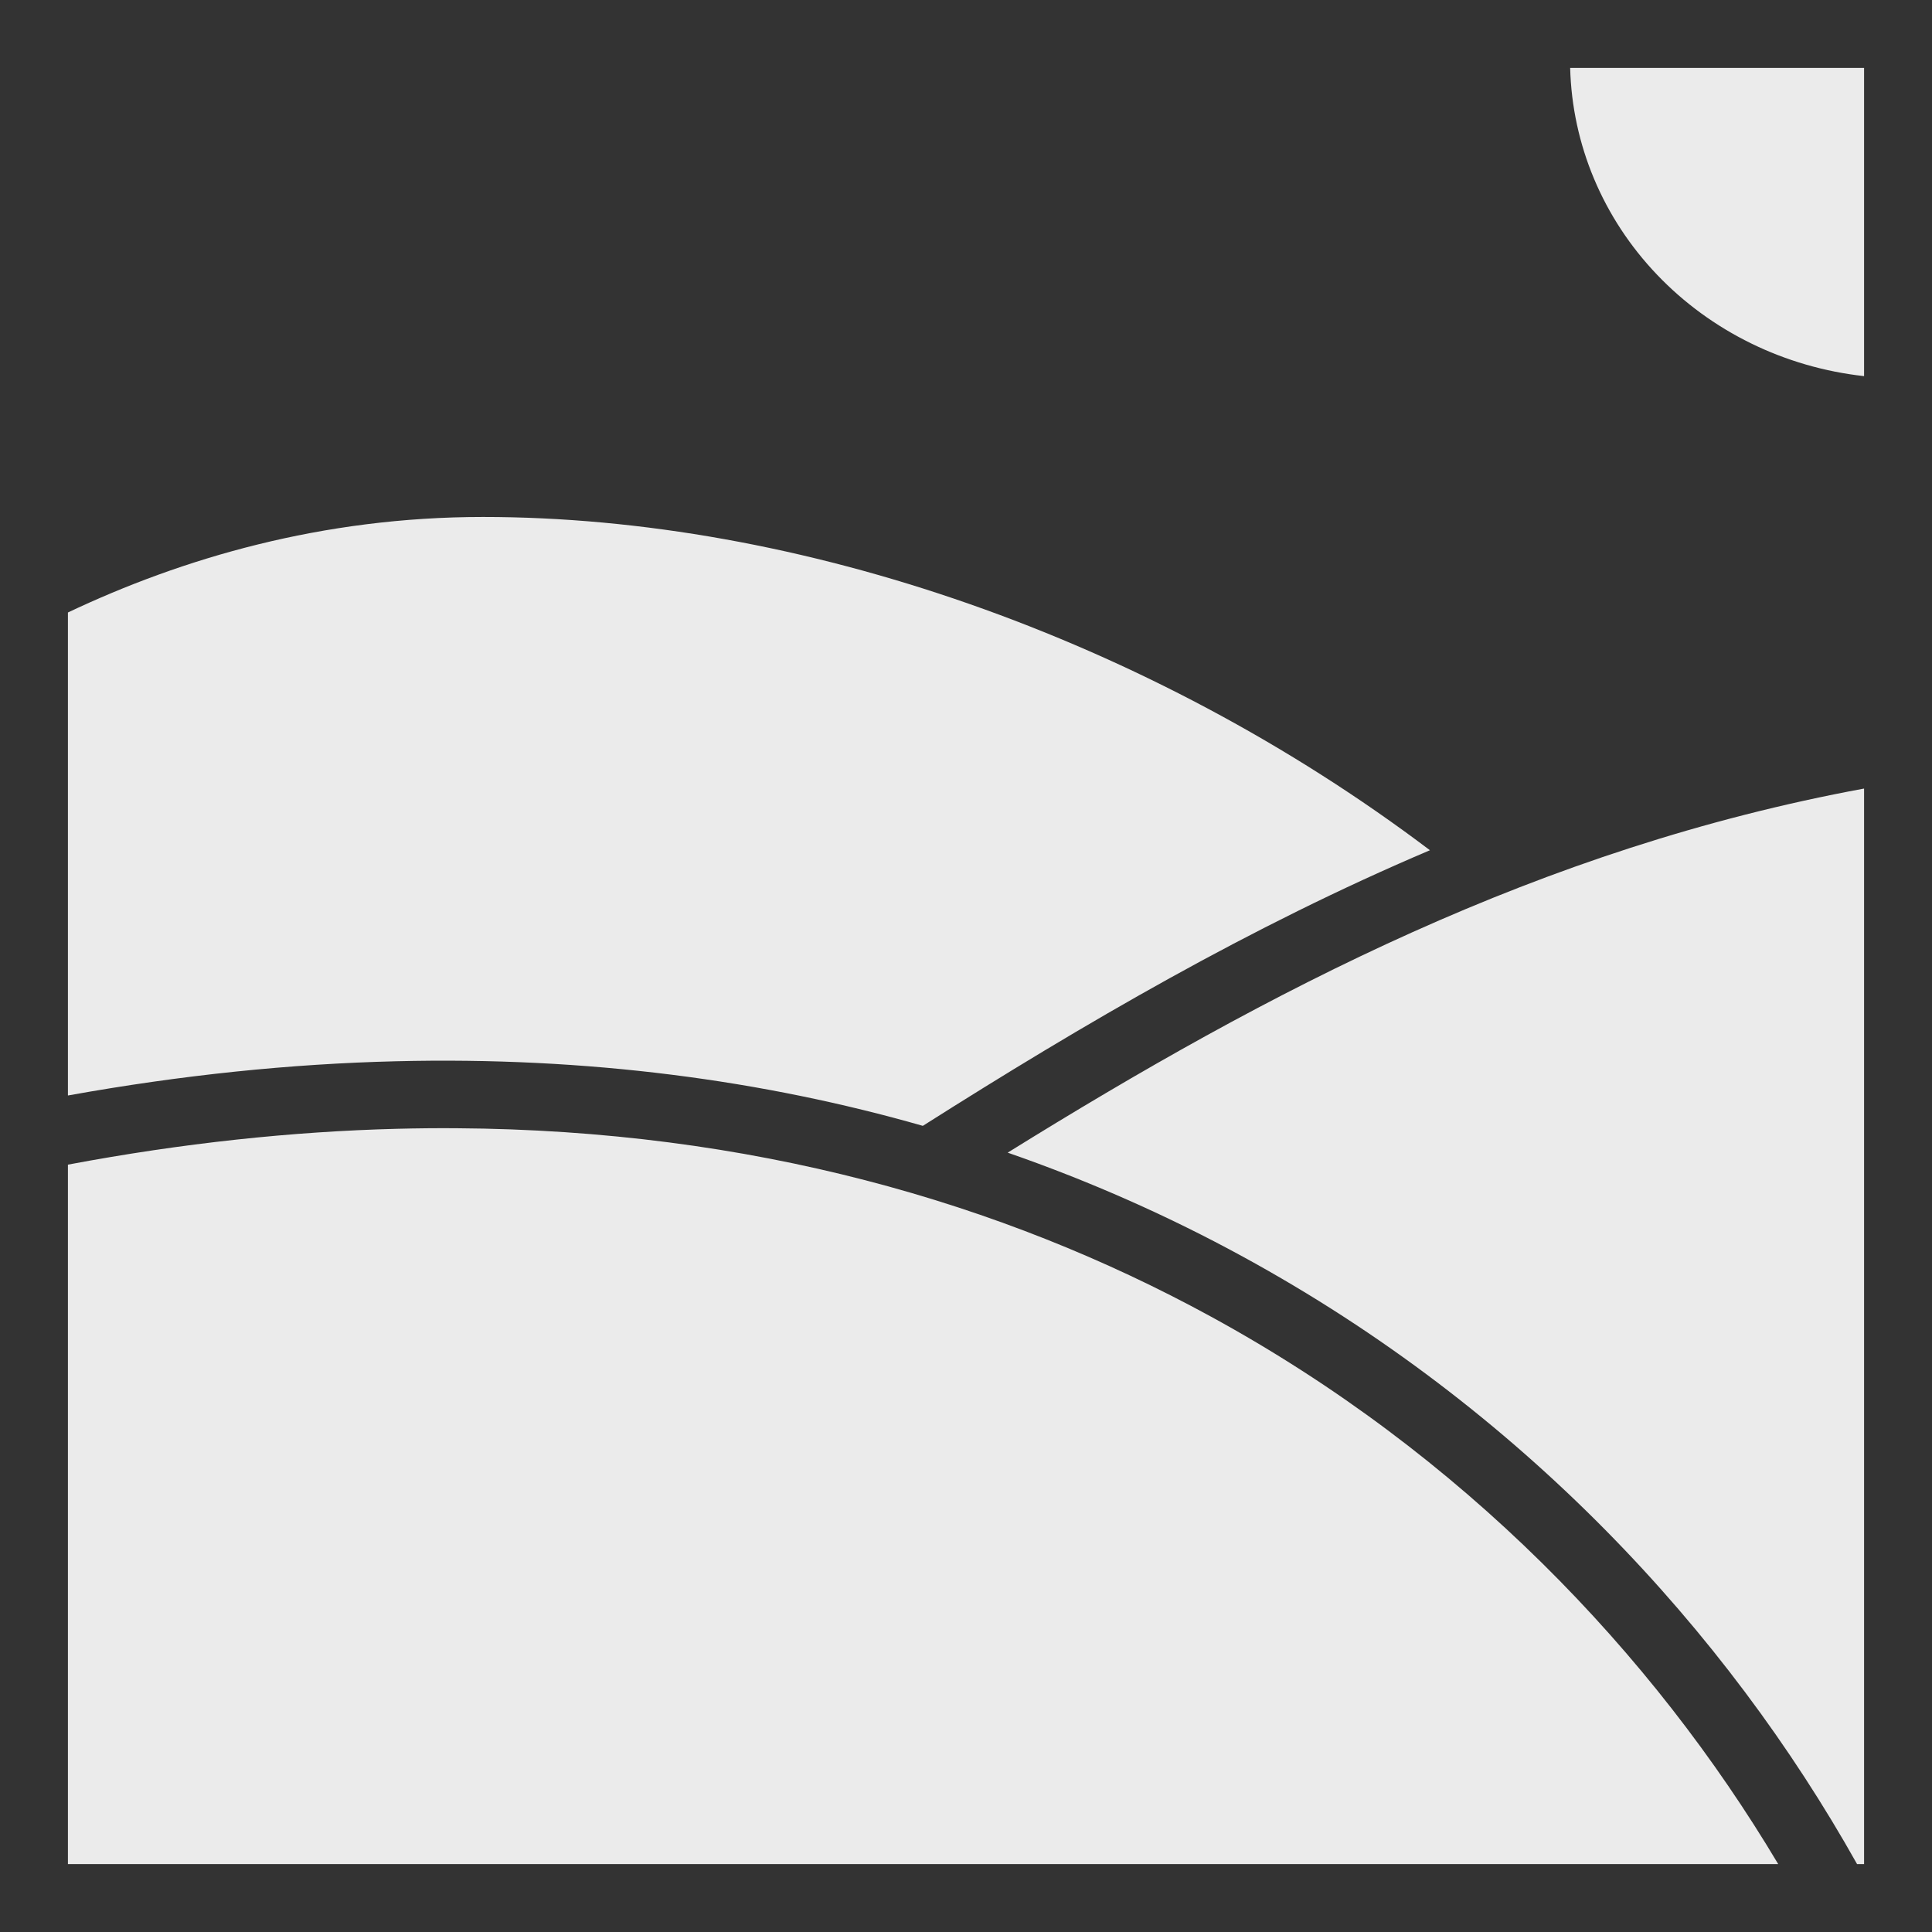
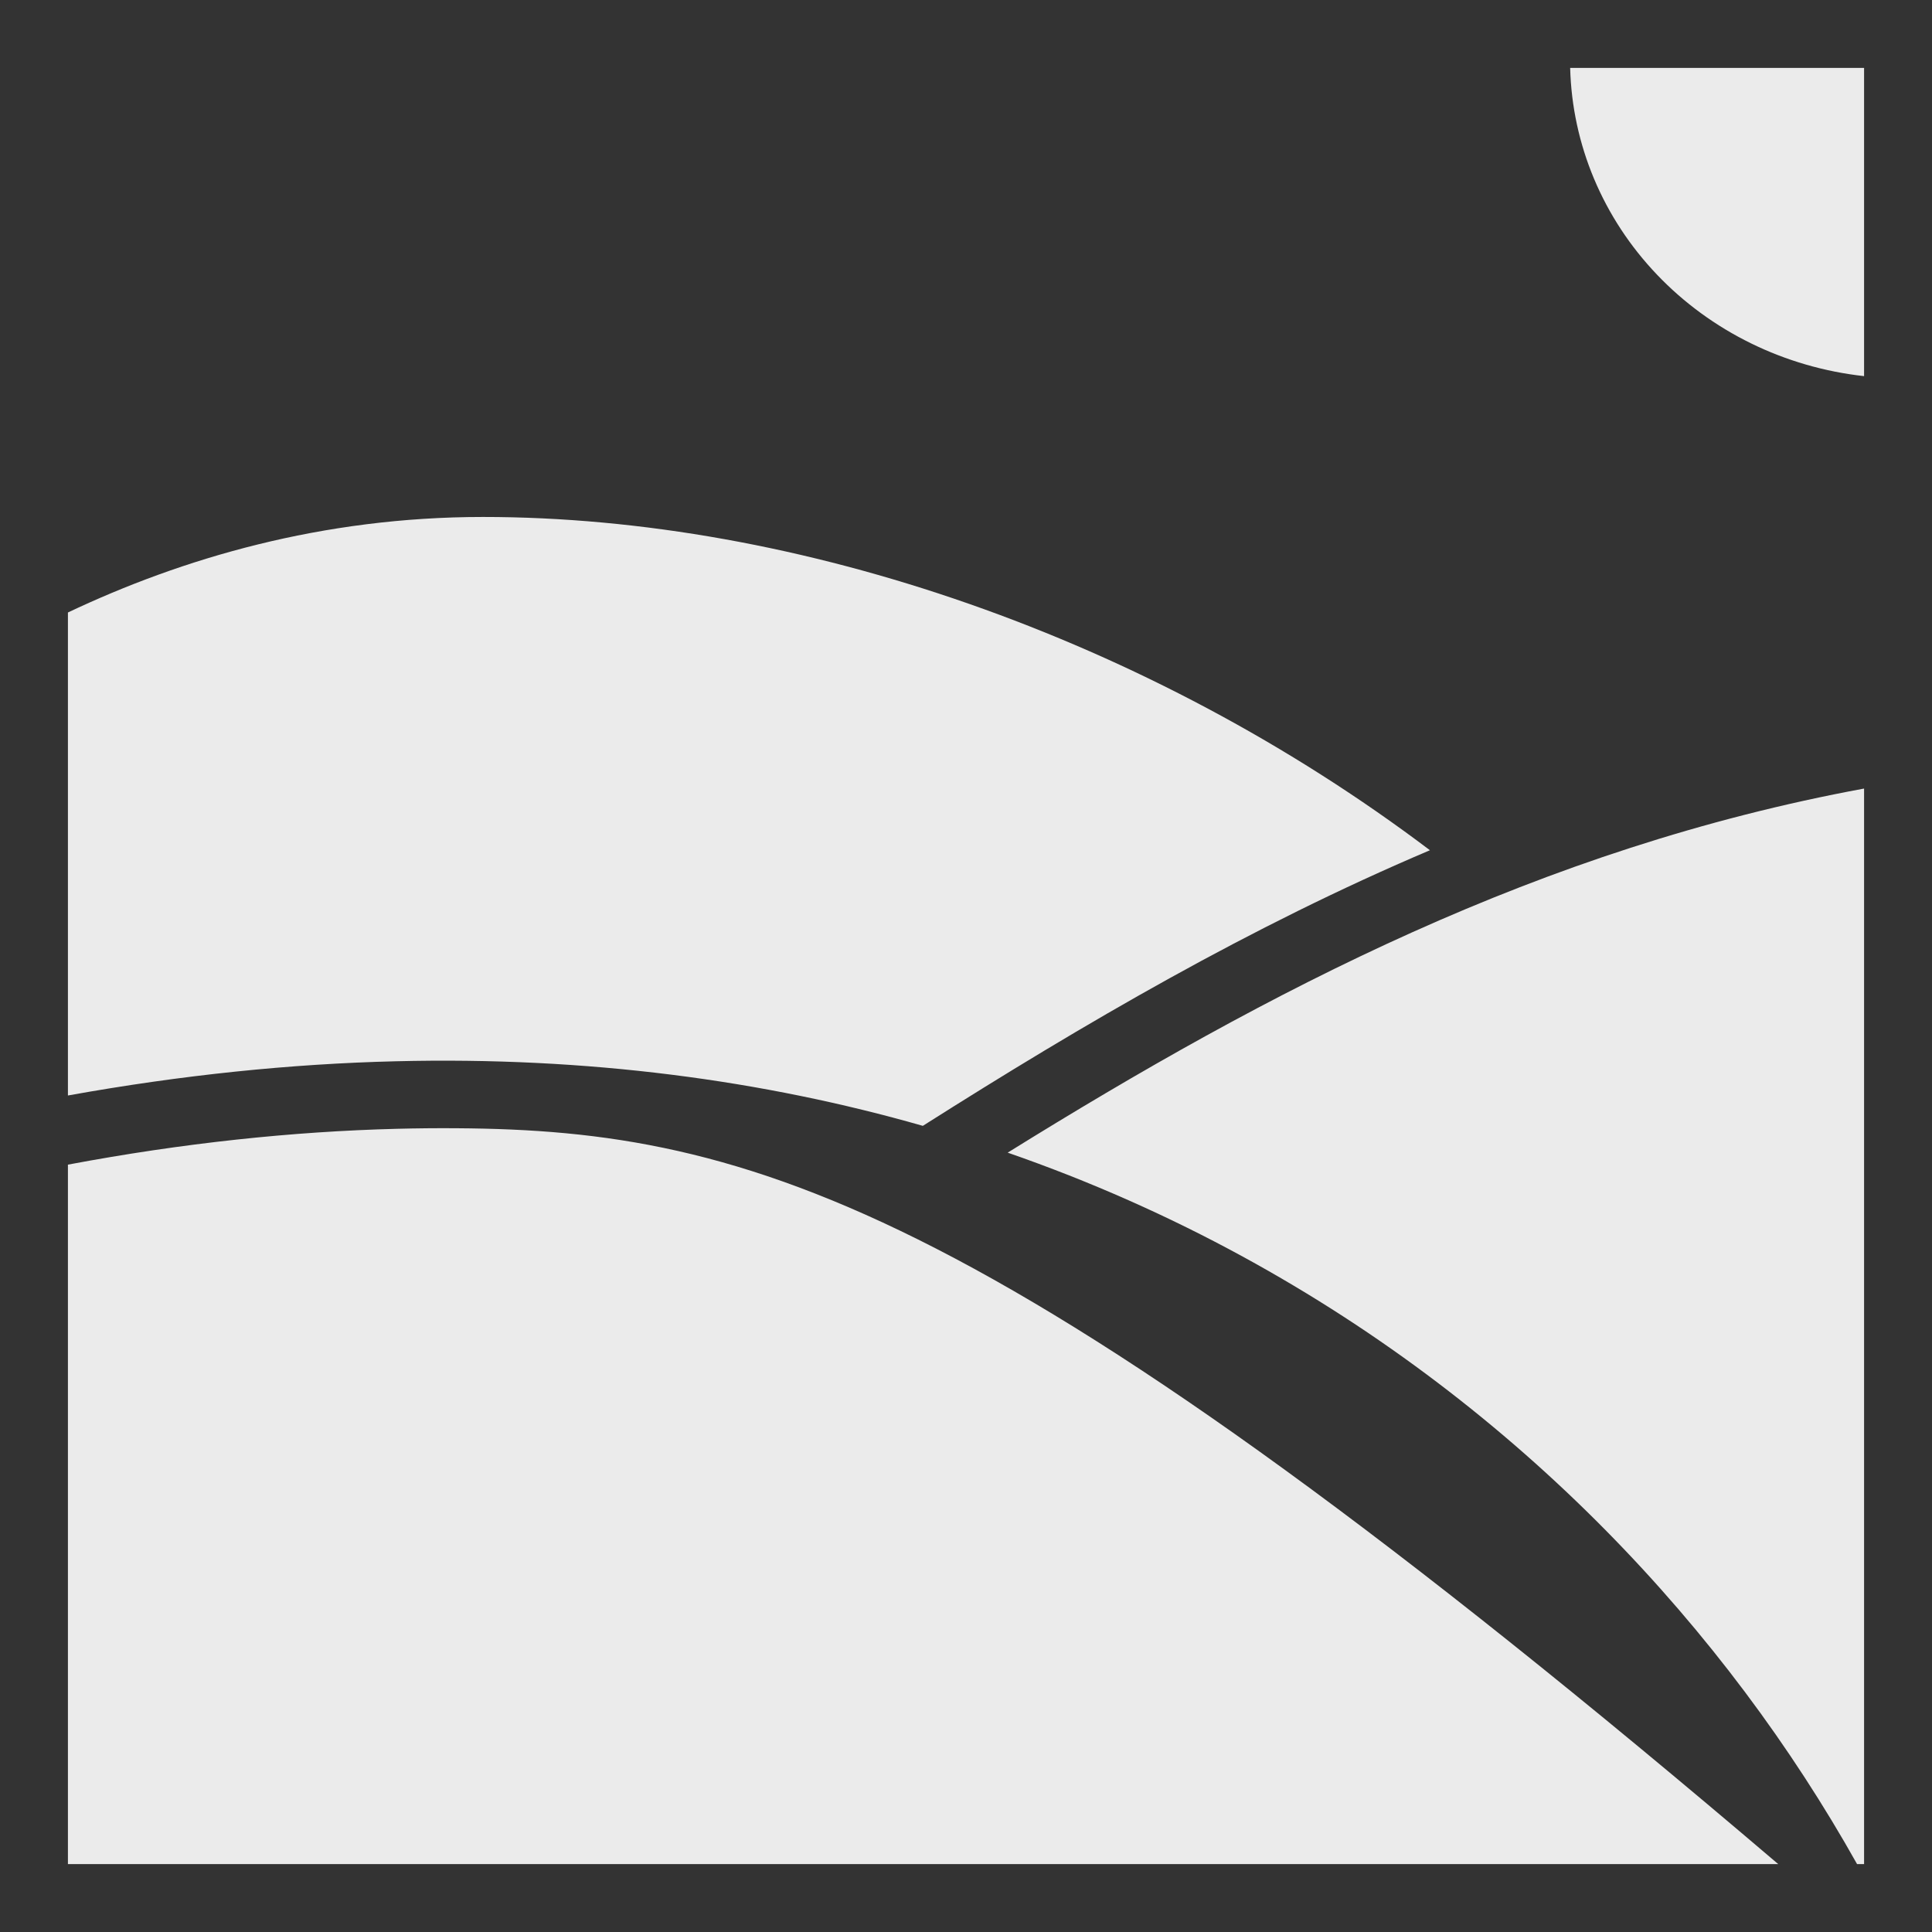
<svg xmlns="http://www.w3.org/2000/svg" width="38" height="38" viewBox="0 0 38 38" fill="none">
  <rect x="0" y="0" width="38" height="38" fill="#333333" stroke="none" />
-   <path d="M30.883 1.336C30.922 2.844 31.528 4.289 32.591 5.402C33.653 6.516 35.1 7.225 36.664 7.398V1.336H30.883ZM9.5 10.168C6.334 10.168 3.583 10.982 1.336 12.047V21.547C3.576 21.143 5.725 20.924 7.78 20.874C11.557 20.78 15.018 21.248 18.151 22.144C21.325 20.132 24.589 18.224 28.125 16.723C22.595 12.544 15.702 10.168 9.5 10.168ZM36.664 15.51C30.304 16.684 24.963 19.477 19.82 22.671C21.459 23.24 23 23.928 24.442 24.715C29.913 27.699 33.953 32.075 36.526 36.664H36.664V15.51ZM8.978 22.191C8.593 22.188 8.203 22.192 7.81 22.202C5.756 22.254 3.597 22.482 1.336 22.907V36.664H34.975C32.508 32.524 28.771 28.598 23.803 25.888C19.702 23.651 14.762 22.228 8.978 22.191Z" fill="#EBEBEB" />
+   <path d="M30.883 1.336C30.922 2.844 31.528 4.289 32.591 5.402C33.653 6.516 35.1 7.225 36.664 7.398V1.336H30.883ZM9.5 10.168C6.334 10.168 3.583 10.982 1.336 12.047V21.547C3.576 21.143 5.725 20.924 7.78 20.874C11.557 20.78 15.018 21.248 18.151 22.144C21.325 20.132 24.589 18.224 28.125 16.723C22.595 12.544 15.702 10.168 9.5 10.168ZM36.664 15.51C30.304 16.684 24.963 19.477 19.82 22.671C21.459 23.24 23 23.928 24.442 24.715C29.913 27.699 33.953 32.075 36.526 36.664H36.664V15.51ZM8.978 22.191C8.593 22.188 8.203 22.192 7.81 22.202C5.756 22.254 3.597 22.482 1.336 22.907V36.664H34.975C19.702 23.651 14.762 22.228 8.978 22.191Z" fill="#EBEBEB" />
</svg>